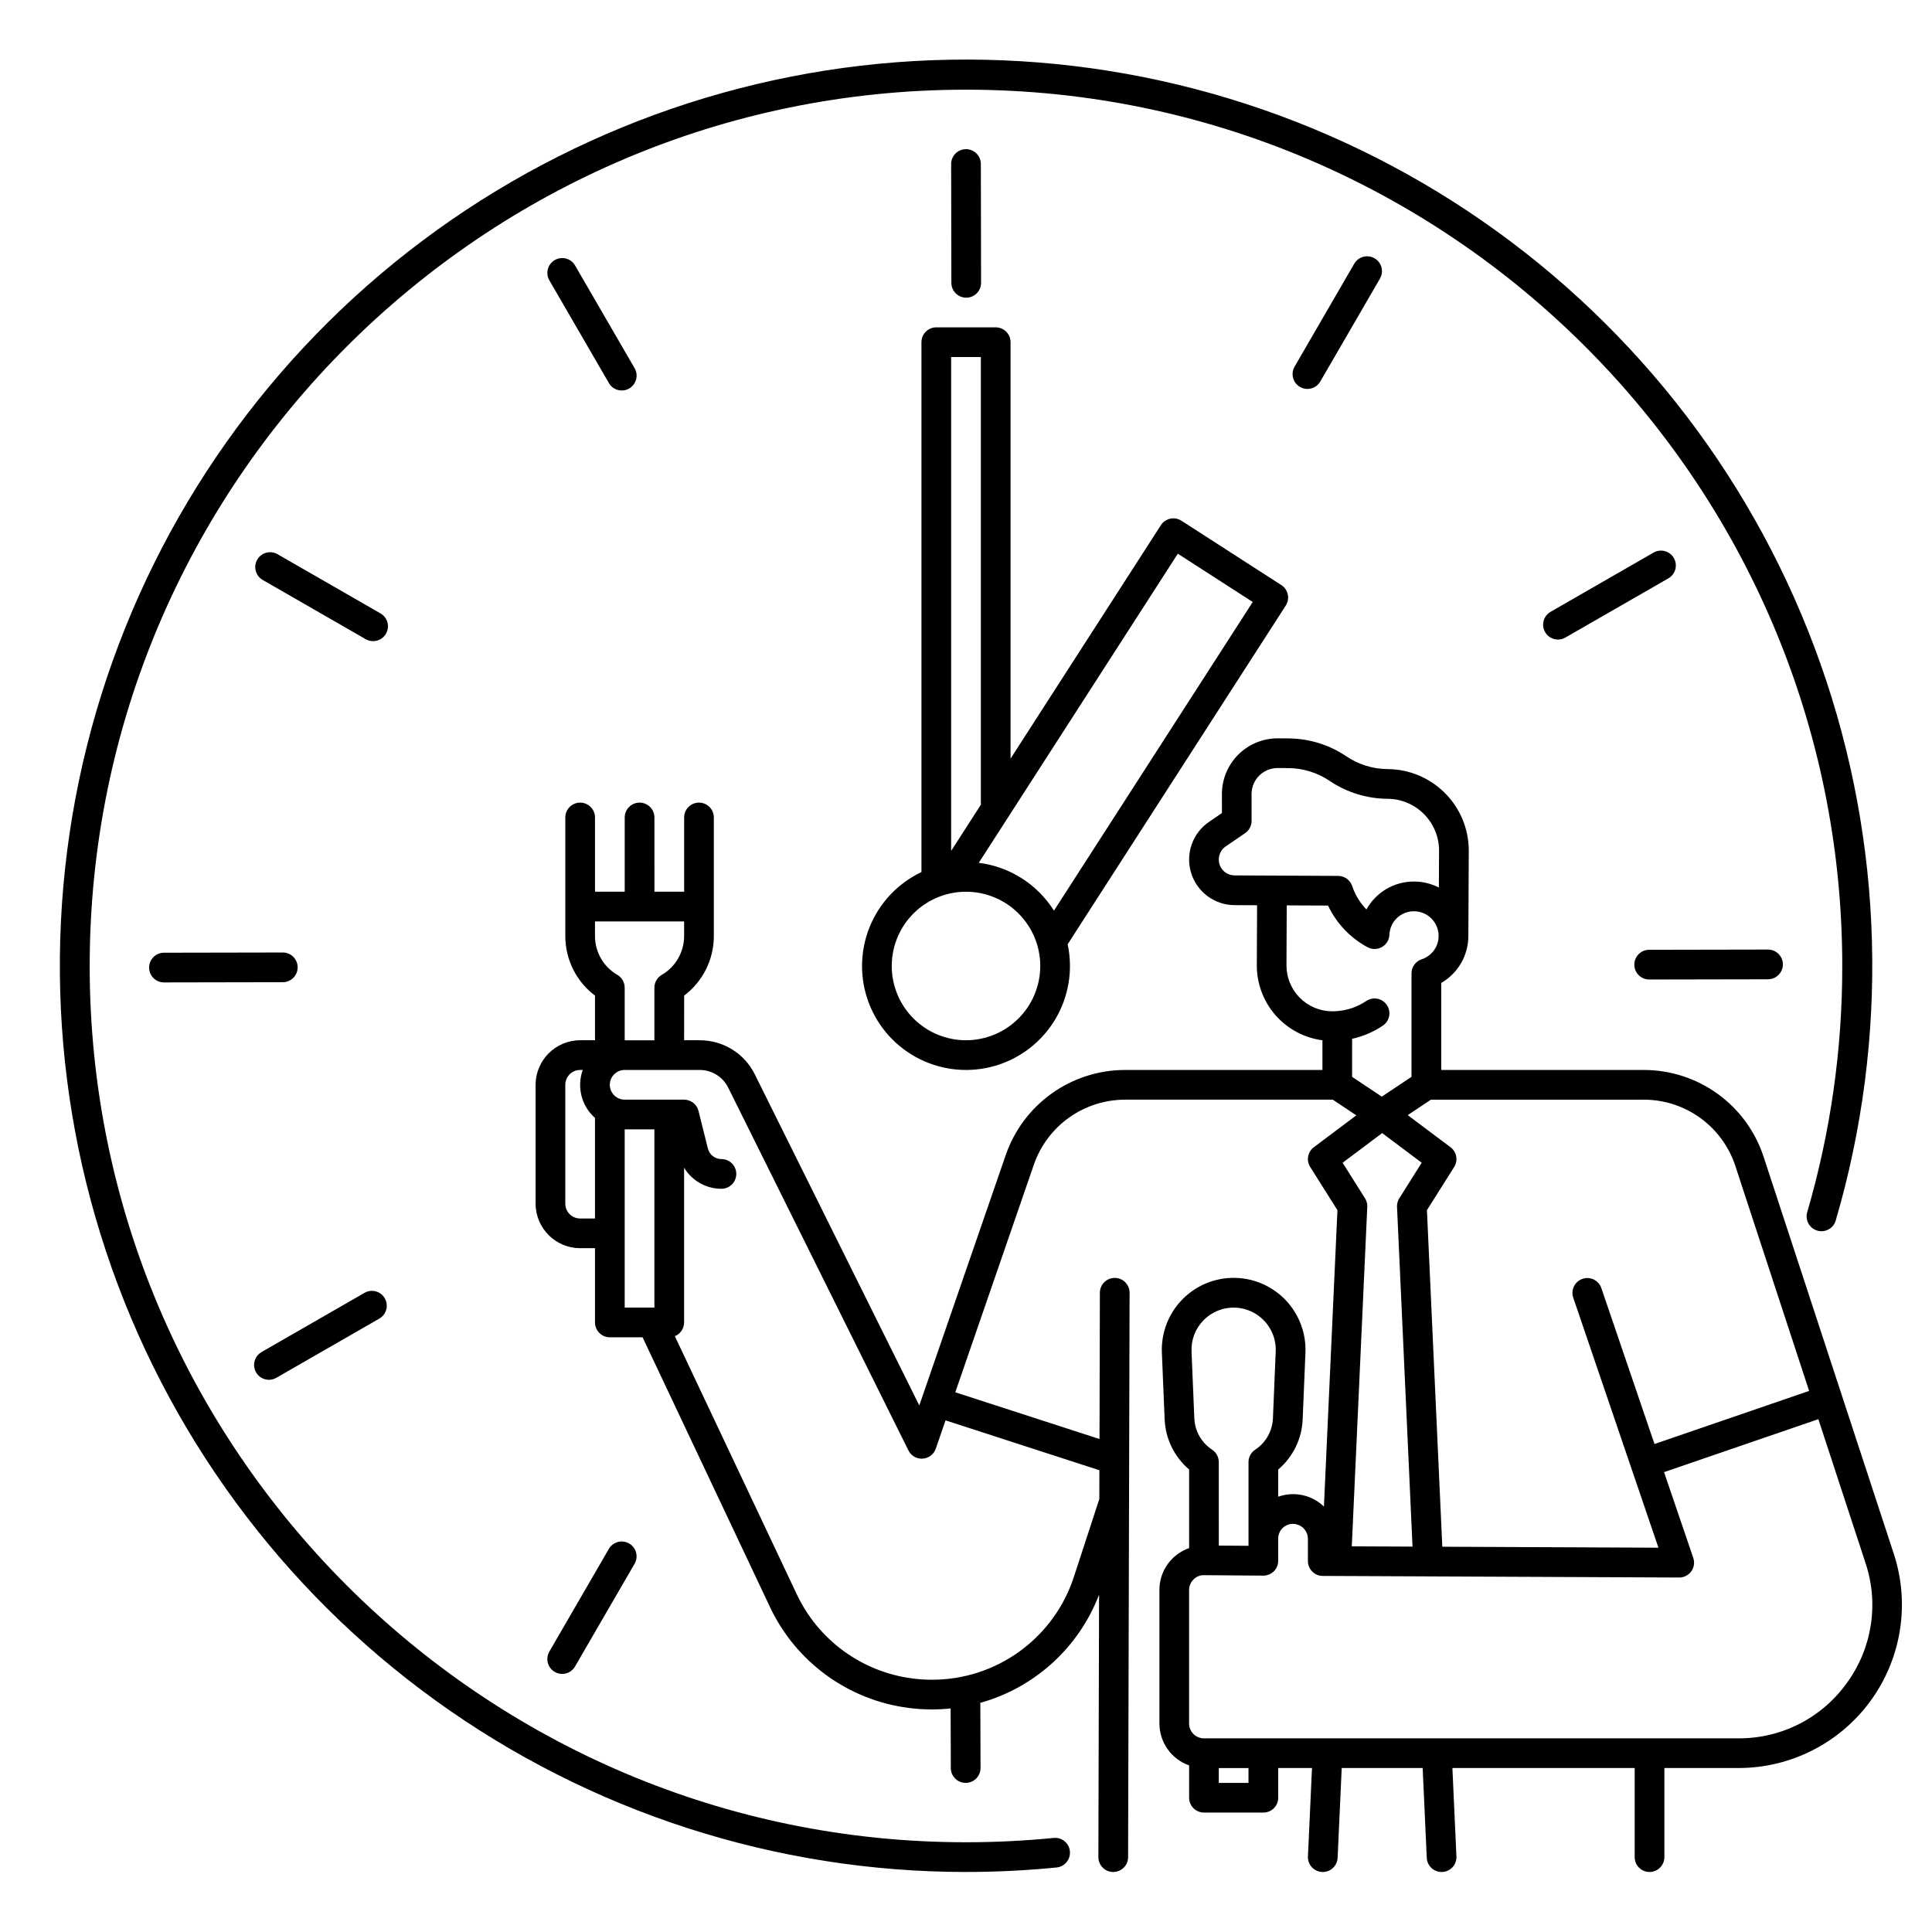
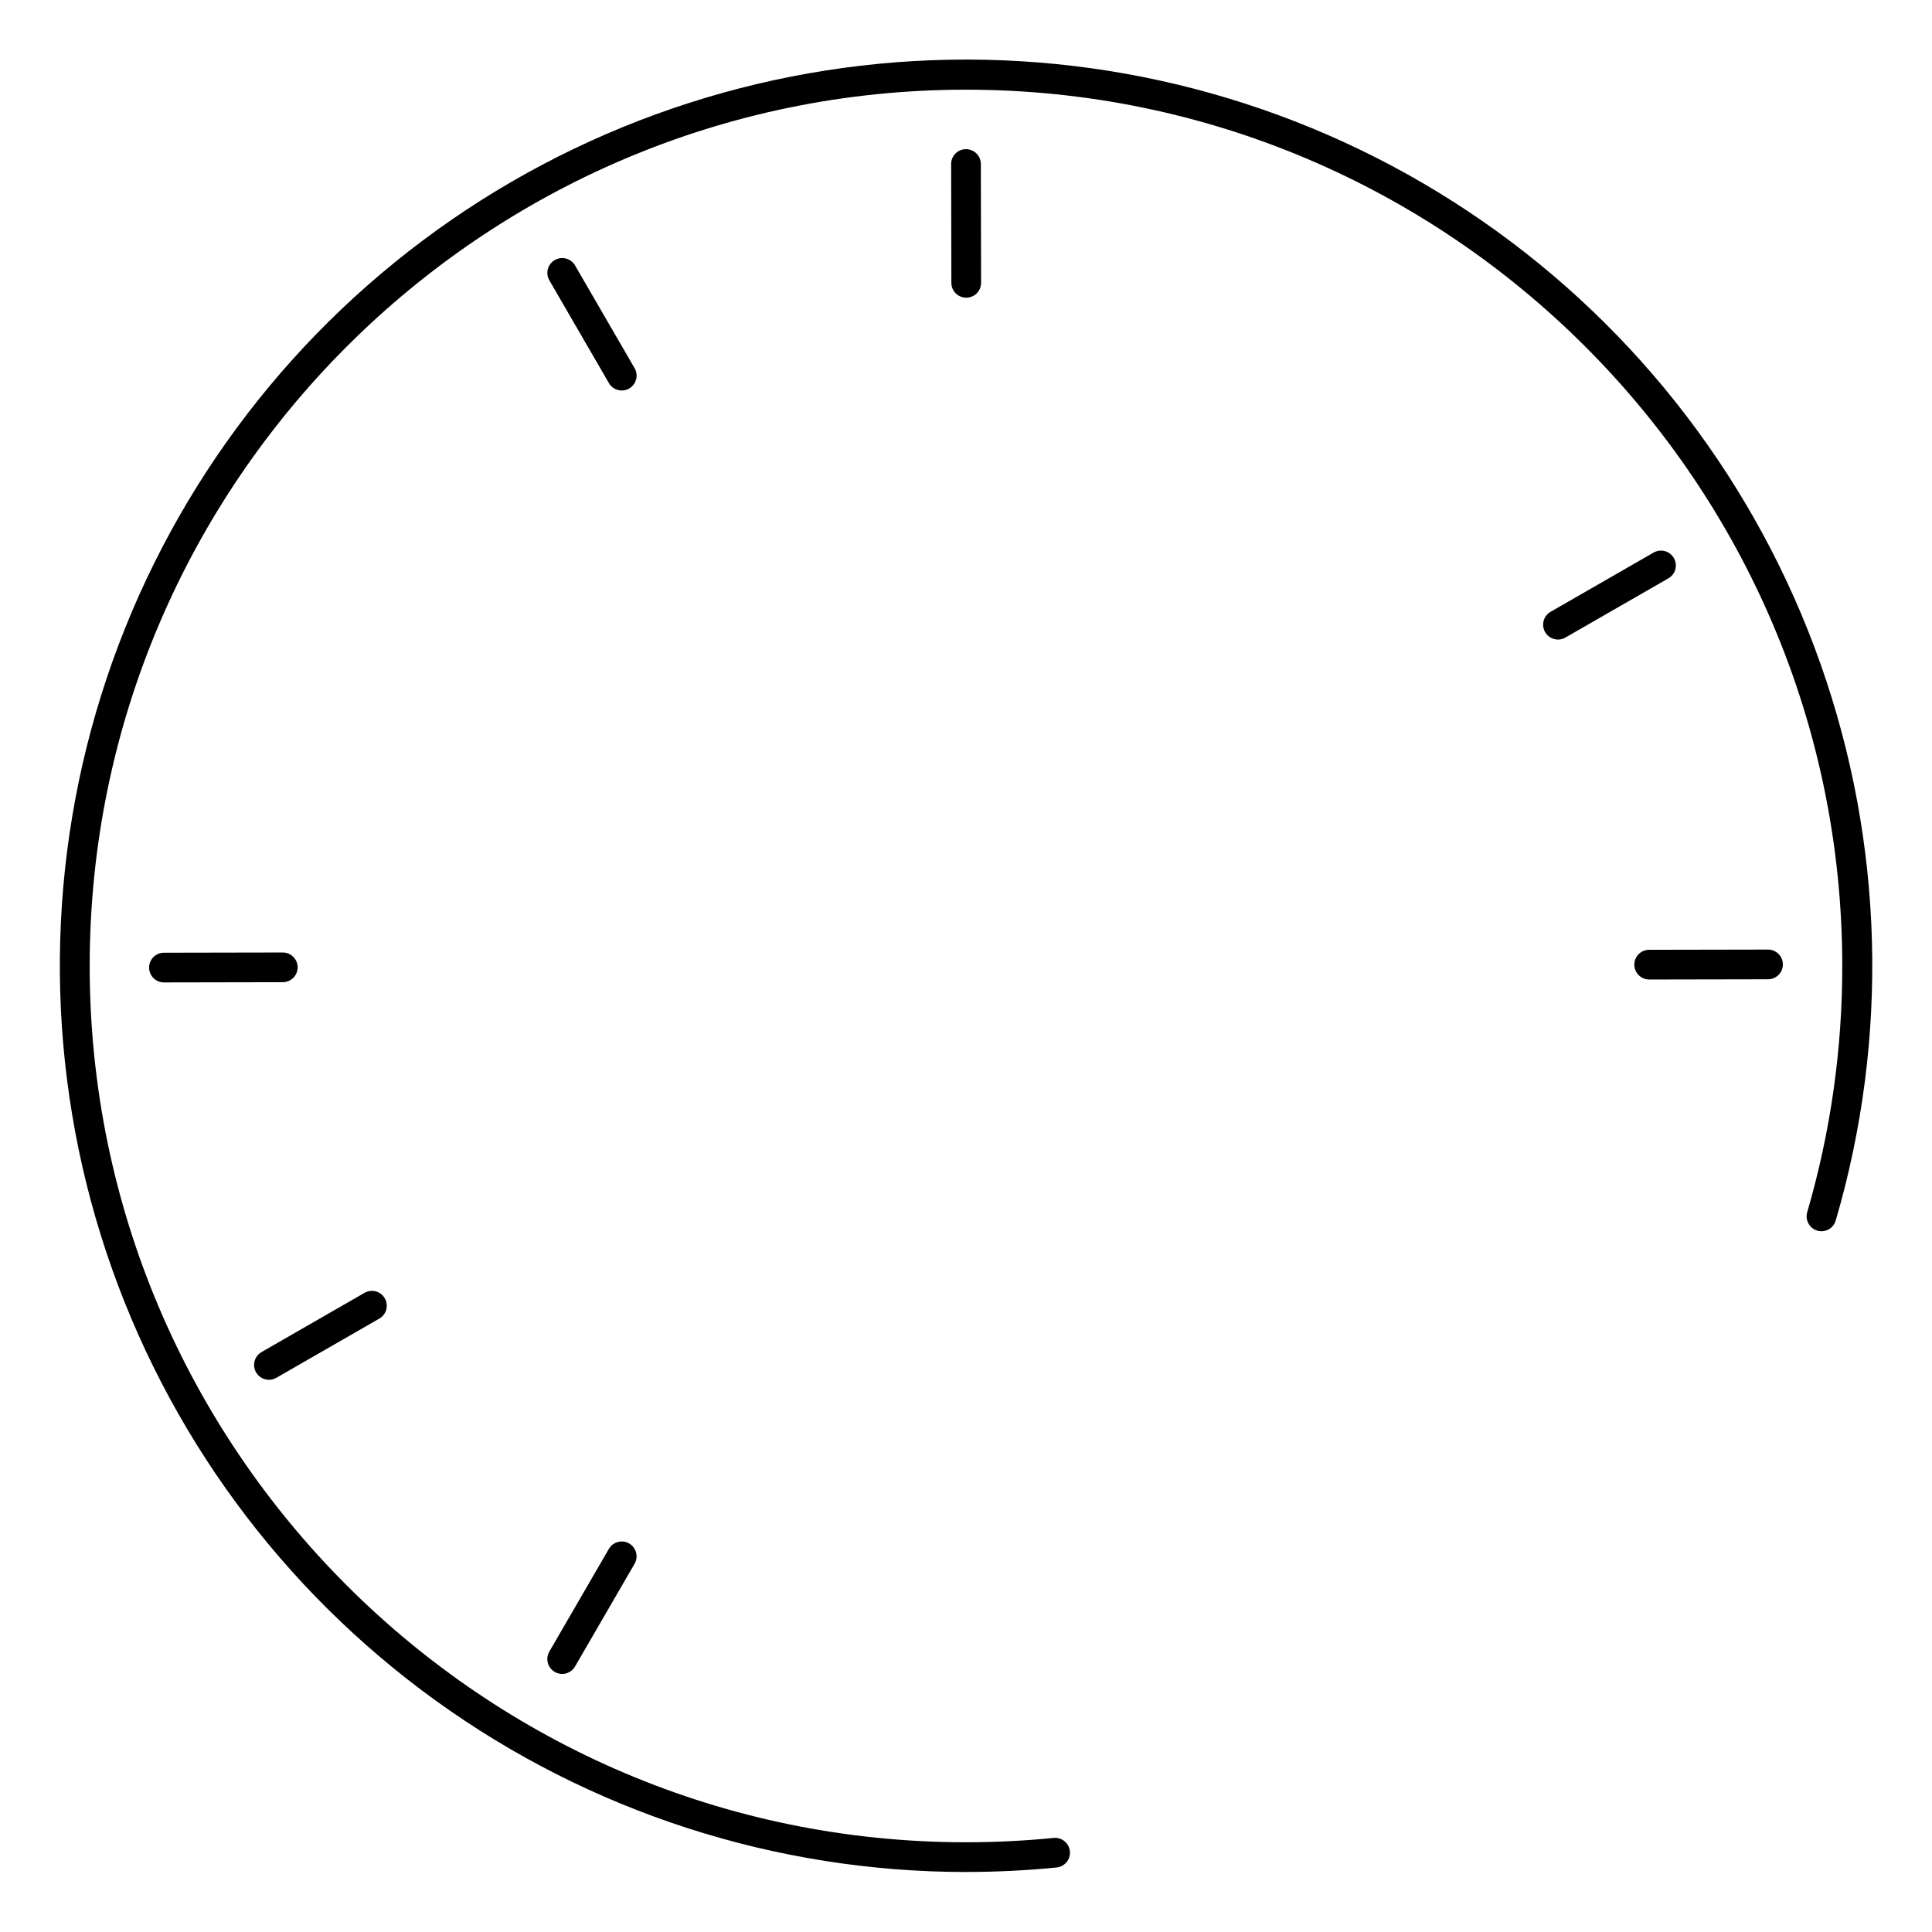
<svg xmlns="http://www.w3.org/2000/svg" fill="#000000" width="800px" height="800px" version="1.1" viewBox="144 144 512 512">
  <g>
    <path d="m400 640.09c7.996 0 16.074-0.398 24.004-1.188v0.004c2.164-0.215 3.742-2.144 3.527-4.309-0.215-2.16-2.141-3.742-4.305-3.527-7.676 0.762-15.488 1.148-23.227 1.148-128.05 0-232.23-104.18-232.23-232.22 0-128.05 104.18-232.23 232.23-232.23 128.05 0 232.22 104.18 232.22 232.23 0.02 22.078-3.109 44.051-9.289 65.25-0.609 2.086 0.586 4.273 2.672 4.883 2.09 0.609 4.273-0.59 4.883-2.676 14.176-48.383 12.762-99.996-4.035-147.53-16.797-47.535-48.129-88.578-89.555-117.31-41.422-28.734-90.84-43.707-141.25-42.789-50.406 0.918-99.246 17.676-139.6 47.898-40.352 30.227-70.168 72.383-85.227 120.5-15.055 48.113-14.586 99.746 1.34 147.58 15.922 47.832 46.5 89.441 87.391 118.93 40.895 29.488 90.027 45.359 140.45 45.363z" />
    <path d="m400.06 222.89h0.008-0.004c1.047 0 2.047-0.418 2.785-1.156 0.734-0.742 1.148-1.742 1.145-2.789l-0.059-31.488c-0.004-2.172-1.766-3.926-3.934-3.926h-0.008c-1.043 0-2.047 0.418-2.781 1.156-0.738 0.742-1.152 1.742-1.148 2.785l0.059 31.488c0.004 2.172 1.766 3.93 3.938 3.93z" />
-     <path d="m244.84 306.56-27.297-15.695c-0.906-0.52-1.98-0.66-2.988-0.387-1.008 0.273-1.867 0.934-2.387 1.84-1.082 1.883-0.434 4.289 1.449 5.375l27.297 15.695v-0.004c1.887 1.086 4.293 0.438 5.375-1.449 1.082-1.883 0.434-4.289-1.449-5.375z" />
    <path d="m587.59 291.89c-0.52-0.902-1.379-1.566-2.387-1.836-1.008-0.273-2.082-0.133-2.988 0.387l-27.297 15.695h0.004c-1.887 1.082-2.535 3.488-1.453 5.375 1.086 1.883 3.492 2.531 5.375 1.449l27.297-15.695c0.906-0.52 1.566-1.379 1.84-2.387 0.27-1.008 0.129-2.082-0.391-2.988z" />
    <path d="m291.02 212.92c-0.906 0.523-1.562 1.387-1.832 2.394-0.266 1.008-0.125 2.082 0.398 2.984l15.793 27.246v0.004c1.098 1.859 3.496 2.488 5.363 1.406 1.871-1.086 2.519-3.477 1.449-5.356l-15.793-27.246c-1.09-1.883-3.5-2.523-5.379-1.434z" />
    <path d="m292.98 587.61c1.406 0 2.707-0.75 3.41-1.969l15.793-27.246c1.07-1.879 0.422-4.269-1.449-5.356-1.867-1.082-4.266-0.453-5.363 1.406l-15.793 27.246v0.004c-0.703 1.215-0.707 2.715-0.004 3.938 0.699 1.219 2 1.969 3.406 1.973z" />
-     <path d="m502.87 213.92-15.793 27.242c-0.523 0.902-0.668 1.977-0.398 2.984 0.266 1.012 0.926 1.871 1.828 2.394 1.879 1.09 4.289 0.449 5.379-1.43l15.793-27.238c0.539-0.902 0.691-1.984 0.43-3.004-0.266-1.016-0.926-1.887-1.836-2.414-0.91-0.527-1.992-0.672-3.008-0.395s-1.879 0.949-2.394 1.863z" />
    <path d="m222.88 400.35c-0.004-2.172-1.766-3.93-3.938-3.93h-0.008l-31.488 0.059c-2.172 0-3.934 1.766-3.93 3.938 0 2.176 1.766 3.938 3.938 3.934h0.008l31.488-0.059c1.043-0.004 2.043-0.418 2.781-1.156 0.738-0.742 1.148-1.742 1.148-2.785z" />
    <path d="m581.05 403.58h0.008l31.488-0.059v-0.004c2.172 0 3.934-1.766 3.934-3.938-0.004-2.176-1.766-3.934-3.941-3.934h-0.008l-31.488 0.059c-2.172 0.004-3.934 1.766-3.93 3.941 0 2.172 1.766 3.934 3.938 3.934z" />
-     <path d="m483.56 299.05-26.469-17.055h-0.004c-0.875-0.562-1.945-0.758-2.965-0.535-1.02 0.223-1.91 0.84-2.477 1.719l-39.84 61.867v-110.36c0-1.047-0.414-2.047-1.152-2.785-0.738-0.738-1.738-1.152-2.781-1.152h-15.746c-2.172 0-3.934 1.762-3.934 3.938v140.42c-6.269 2.973-11.188 8.203-13.766 14.645-2.582 6.441-2.641 13.617-0.16 20.098 2.481 6.481 7.312 11.785 13.535 14.855 6.223 3.074 13.375 3.684 20.027 1.715 6.652-1.973 12.316-6.383 15.859-12.348 3.543-5.965 4.703-13.047 3.254-19.832l57.793-89.754c0.566-0.879 0.758-1.945 0.539-2.965-0.223-1.02-0.84-1.91-1.715-2.477zm-79.625-60.426v118.64l-7.871 12.23v-130.88zm-3.938 181.05 0.004 0.004c-5.223 0-10.227-2.074-13.918-5.766-3.691-3.691-5.762-8.695-5.762-13.914 0-5.223 2.07-10.227 5.762-13.918 3.691-3.691 8.695-5.762 13.918-5.762 5.219 0 10.223 2.07 13.914 5.762 3.691 3.691 5.766 8.695 5.766 13.918-0.008 5.215-2.082 10.219-5.773 13.906-3.688 3.691-8.691 5.766-13.906 5.773zm23.312-34.34c-4.402-7-11.719-11.652-19.926-12.676l52.75-81.918 19.852 12.793z" />
-     <path d="m611.38 450.58c-2.188-6.707-6.445-12.543-12.156-16.68-5.711-4.137-12.586-6.359-19.637-6.348h-53.641v-23.062c4.438-2.57 7.172-7.305 7.184-12.434v-0.027l0.109-22.641c-0.012-5.699-2.273-11.16-6.293-15.199s-9.469-6.328-15.168-6.371c-3.918-0.016-7.742-1.195-10.992-3.391-4.516-3.051-9.836-4.699-15.289-4.738l-2.812-0.02h-0.109c-3.918 0.004-7.676 1.562-10.445 4.34-2.769 2.773-4.32 6.535-4.312 10.457l0.008 4.996-3.434 2.352c-4.367 2.984-6.285 8.461-4.734 13.516 1.551 5.059 6.207 8.516 11.496 8.543l5.984 0.027-0.07 15.852c-0.031 4.871 1.723 9.586 4.926 13.258 3.203 3.668 7.637 6.043 12.465 6.676v7.867h-52.297c-6.961 0-13.75 2.172-19.418 6.211-5.668 4.039-9.938 9.742-12.211 16.324l-22.914 66.375-43.574-87.711 0.004-0.004c-1.344-2.731-3.43-5.027-6.016-6.633-2.59-1.602-5.574-2.445-8.621-2.434h-4.113l0.004-11.832c4.938-3.719 7.852-9.539 7.871-15.723v-31.488c0-2.172-1.762-3.934-3.938-3.934-2.172 0-3.934 1.762-3.934 3.934v19.68h-7.871l-0.004-19.68c0-2.172-1.762-3.934-3.934-3.934-2.176 0-3.938 1.762-3.938 3.934v19.68h-7.871v-19.68c0-2.172-1.762-3.934-3.938-3.934-2.172 0-3.934 1.762-3.934 3.934v31.488c0.016 6.188 2.93 12.008 7.871 15.727v11.828h-3.938c-6.519 0.008-11.801 5.289-11.809 11.809v31.488c0.008 6.516 5.289 11.801 11.809 11.805h3.938v19.68c0 1.047 0.414 2.047 1.152 2.785 0.738 0.738 1.738 1.152 2.781 1.152h8.672l33.73 71.406h-0.004c6.859 14.602 20.68 24.703 36.676 26.797 2.086 0.277 4.191 0.418 6.297 0.418 1.648-0.004 3.297-0.09 4.938-0.266l0.051 15.805c0.008 2.172 1.766 3.926 3.938 3.926h0.016-0.004c1.043-0.004 2.043-0.422 2.781-1.164 0.734-0.738 1.145-1.742 1.145-2.785l-0.055-17.266c14.441-4.035 26.113-14.676 31.469-28.68l-0.184 69.562c-0.004 2.172 1.754 3.938 3.926 3.941h0.012c2.172 0 3.93-1.754 3.938-3.922l0.395-149.57c0-1.043-0.41-2.047-1.148-2.785-0.734-0.742-1.734-1.16-2.777-1.16h-0.012c-2.168 0-3.93 1.754-3.938 3.922l-0.098 38.777-38.219-12.387 20.82-60.312h-0.004c1.738-5.031 5.004-9.395 9.336-12.484 4.336-3.086 9.523-4.746 14.848-4.75h55.043l6.234 4.156-11.25 8.441c-1.641 1.227-2.062 3.512-0.969 5.246l7.215 11.441-3.582 78.551c-3.211-3.098-7.902-4.113-12.109-2.613v-7.215c3.906-3.309 6.254-8.098 6.473-13.215l0.738-17.734v0.004c0.219-5.184-1.691-10.23-5.281-13.977-3.59-3.746-8.555-5.863-13.742-5.863s-10.152 2.117-13.742 5.863c-3.59 3.746-5.496 8.793-5.281 13.977l0.738 17.738 0.004-0.004c0.227 5.113 2.574 9.902 6.481 13.211v20.832c-4.727 1.645-7.887 6.106-7.875 11.109v35.363c0.012 5 3.16 9.449 7.875 11.121v8.559c0 1.047 0.414 2.047 1.152 2.785 0.738 0.738 1.738 1.152 2.781 1.152h15.746c1.043 0 2.043-0.414 2.781-1.152s1.152-1.738 1.152-2.785v-7.871h8.949l-1.07 23.438c-0.051 1.043 0.316 2.062 1.02 2.832 0.703 0.773 1.684 1.234 2.727 1.281h0.184c2.102 0 3.832-1.656 3.93-3.754l1.086-23.797h21.453l1.086 23.797c0.098 2.098 1.824 3.754 3.926 3.754h0.184c1.043-0.047 2.023-0.508 2.727-1.277 0.703-0.77 1.074-1.789 1.023-2.832l-1.066-23.441h48.305v23.617c0 2.172 1.762 3.934 3.938 3.934 2.172 0 3.934-1.762 3.934-3.934v-23.617h19.652c13.879 0 26.918-6.652 35.059-17.895 8.145-11.238 10.406-25.699 6.082-38.887zm-309.7-62.387h23.617v3.938-0.004c-0.02 4.215-2.269 8.102-5.914 10.215-1.215 0.707-1.961 2.004-1.961 3.406v13.934h-7.871v-13.934c0-1.406-0.746-2.703-1.961-3.406-3.644-2.113-5.894-6-5.91-10.215zm-3.938 78.719c-2.172 0-3.934-1.762-3.934-3.934v-31.488c0-2.176 1.762-3.938 3.934-3.938h0.691c-1.621 4.504-0.336 9.539 3.246 12.715v26.645zm11.809-23.617h7.871v47.23h-7.871zm125.8 90.332-0.02 7.629-6.719 20.566c-2.574 7.949-7.606 14.875-14.367 19.785-6.758 4.91-14.902 7.551-23.258 7.539-1.762 0-3.523-0.117-5.269-0.348-13.34-1.75-24.871-10.172-30.59-22.352l-32.285-68.34c1.48-0.605 2.449-2.043 2.449-3.644v-41.008c2.094 3.469 5.848 5.59 9.898 5.586 2.172 0 3.934-1.762 3.934-3.938 0-2.172-1.762-3.934-3.934-3.934-1.699 0-3.18-1.156-3.594-2.805l-2.488-9.961c-0.438-1.75-2.012-2.981-3.816-2.981h-15.746c-2.172 0-3.938-1.762-3.938-3.934 0-2.176 1.766-3.938 3.938-3.938h19.859c3.223-0.012 6.164 1.812 7.586 4.703l47.754 96.129c0.664 1.336 2.031 2.184 3.523 2.184 0.082 0 0.168 0 0.254-0.008 1.582-0.102 2.949-1.141 3.469-2.641l2.59-7.504zm168.55-80.59 19.535 59.57-40.977 14.07-14.098-41.355c-0.719-2.031-2.938-3.109-4.981-2.414-2.039 0.695-3.141 2.906-2.469 4.953l22.59 66.297-57.277-0.258-4.074-89.191 7.215-11.441c1.09-1.734 0.672-4.019-0.969-5.246l-11.336-8.5 6.141-4.094h56.383v-0.004c5.394-0.008 10.652 1.691 15.02 4.856 4.367 3.164 7.621 7.633 9.293 12.758zm-136.91-81.246c0-0.688 0.168-1.363 0.484-1.969 0.32-0.605 0.781-1.125 1.348-1.508l5.156-3.531v-0.004c1.07-0.734 1.711-1.953 1.711-3.254l-0.012-7.086v0.004c0-1.84 0.73-3.602 2.031-4.898 1.305-1.297 3.07-2.019 4.91-2.008l2.809 0.02c3.898 0.023 7.707 1.203 10.941 3.387 4.539 3.066 9.887 4.719 15.363 4.742 7.547 0.059 13.633 6.199 13.629 13.746l-0.047 9.781c-2.019-1.043-4.254-1.59-6.527-1.594h-0.078c-5.234-0.02-10.062 2.82-12.594 7.406-1.703-1.77-2.996-3.894-3.777-6.223-0.535-1.598-2.027-2.672-3.711-2.68l-27.445-0.129c-2.316-0.008-4.188-1.887-4.191-4.203zm35.336 47.504c2.902-0.645 5.66-1.828 8.129-3.484 0.871-0.578 1.473-1.484 1.676-2.508 0.203-1.027-0.012-2.094-0.598-2.961-0.582-0.867-1.488-1.469-2.516-1.668s-2.09 0.02-2.957 0.605c-2.359 1.59-5.102 2.519-7.941 2.695-0.332 0.023-0.668 0.031-1.008 0.031h-0.082c-3.227-0.016-6.312-1.309-8.582-3.598-2.269-2.293-3.539-5.391-3.519-8.617l0.07-15.855 10.949 0.051v0.004c2.219 4.695 5.883 8.562 10.457 11.027 1.191 0.648 2.637 0.633 3.816-0.039 1.184-0.672 1.934-1.902 1.988-3.262 0.137-3.488 3.016-6.242 6.508-6.219h0.035c3.594 0.023 6.492 2.938 6.496 6.531v0.031c-0.008 2.801-1.812 5.285-4.473 6.156-1.617 0.531-2.711 2.039-2.711 3.738v27.422l-7.871 5.246-7.871-5.246zm7.961 24.984 10.48 7.859-5.938 9.418h-0.004c-0.426 0.68-0.637 1.477-0.602 2.277l4.109 90.035-16.094-0.07 4.102-89.961h0.004c0.035-0.801-0.176-1.598-0.602-2.277l-5.938-9.418zm-47.422 49.688c3.215-3.352 8.168-4.363 12.438-2.539 4.273 1.824 6.969 6.098 6.773 10.734l-0.738 17.734c-0.145 3.359-1.895 6.441-4.703 8.289-1.105 0.727-1.773 1.965-1.77 3.289v22.18l-7.871-0.059-0.004-22.121c0-1.328-0.668-2.566-1.777-3.293-2.809-1.848-4.559-4.93-4.707-8.289l-0.738-17.73v0.004c-0.141-3.043 0.98-6.012 3.098-8.199zm11.996 122.52h-7.871v-3.938h7.871zm158.55-26.449v-0.004c-6.621 9.246-17.316 14.703-28.688 14.645h-141.67c-2.172 0-3.934-1.762-3.934-3.938v-35.363c-0.004-1.051 0.414-2.055 1.16-2.793 0.73-0.762 1.75-1.176 2.805-1.145l15.684 0.117c1.047 0.004 2.055-0.406 2.805-1.141 0.742-0.738 1.16-1.746 1.16-2.793v-5.836c-0.016-1.219 0.535-2.375 1.496-3.125 0.961-0.75 2.219-1.008 3.394-0.691 1.754 0.434 2.984 2.008 2.984 3.816v5.914c0 2.168 1.75 3.926 3.918 3.934l94.465 0.422h0.02l-0.004 0.004c1.27 0 2.461-0.613 3.199-1.645 0.742-1.035 0.938-2.359 0.527-3.562l-7.742-22.723 40.891-14.039 12.504 38.129h-0.004c3.602 10.781 1.746 22.645-4.973 31.812z" />
    <path d="m215.27 509.66c0.688 0 1.363-0.18 1.957-0.523l27.297-15.695c1.887-1.082 2.535-3.488 1.449-5.375-1.082-1.883-3.488-2.535-5.371-1.449l-27.297 15.695c-1.547 0.887-2.305 2.707-1.84 4.43 0.461 1.723 2.023 2.922 3.809 2.918z" />
  </g>
</svg>